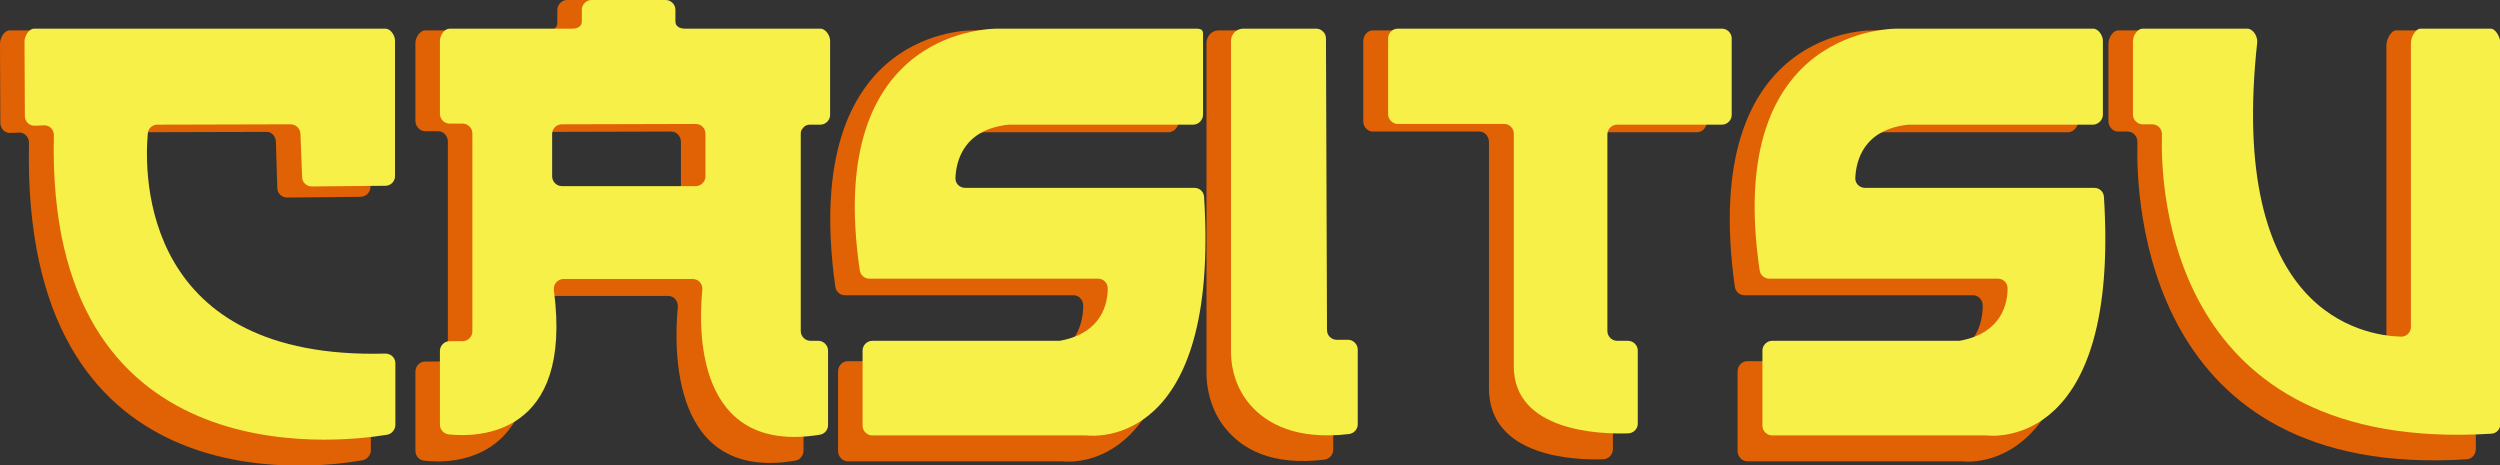
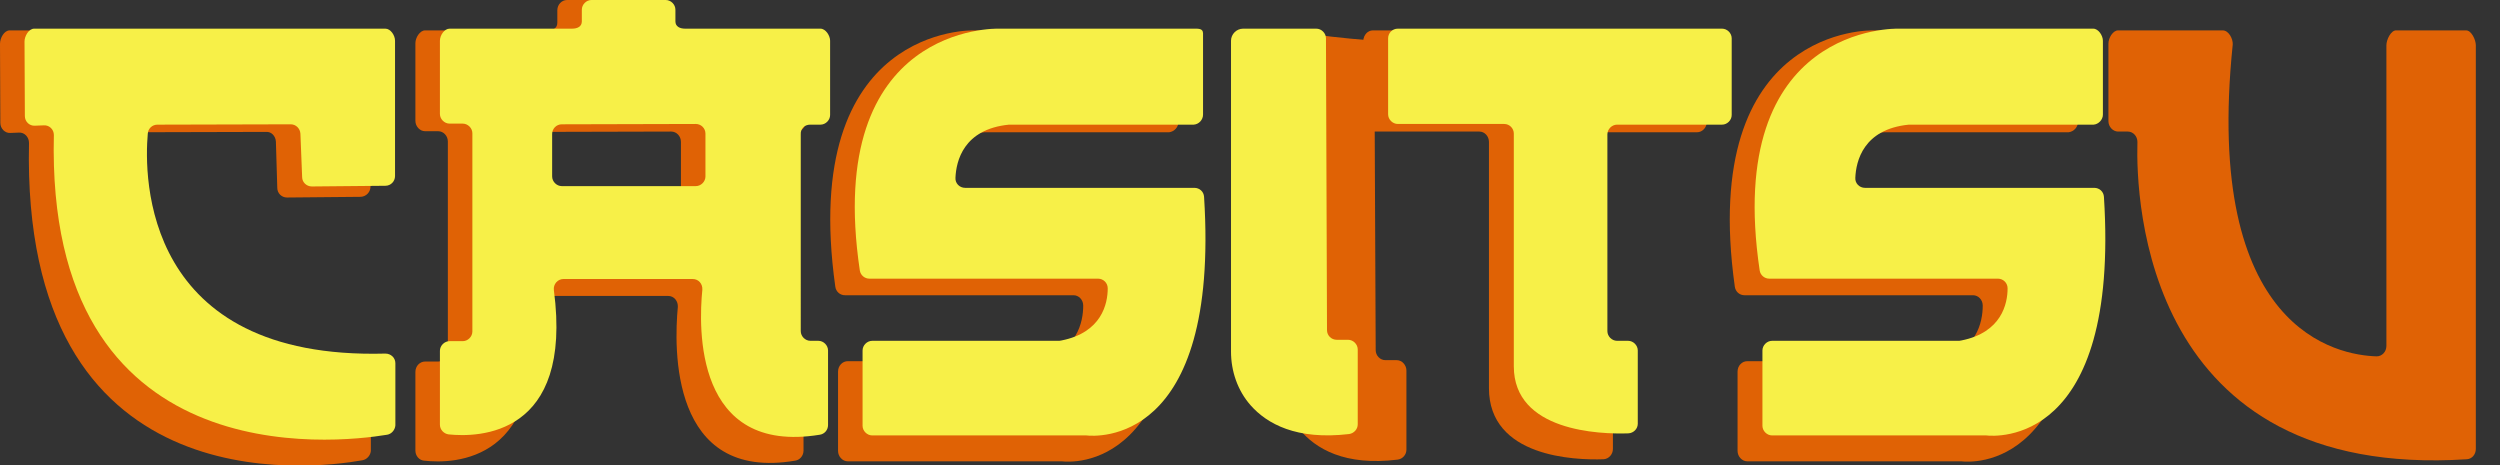
<svg xmlns="http://www.w3.org/2000/svg" version="1.1" id="Layer_3" x="0px" y="0px" viewBox="0 0 724 134.8" style="enable-background:new 0 0 724 134.8;" xml:space="preserve">
  <rect x="0" y="0" width="724" height="134.8" fill="#333333" stroke="none" />
  <style type="text/css">
	.st0{fill:#E06205;}
	.st1{fill:#F7F048;}
</style>
  <g>
    <path class="st0" d="M104.9,133.3C89.8,136,6.1,146,8.4,41.4c0-1.7-1.3-3.1-2.9-3L3,38.5c-1.6,0.1-2.9-1.3-2.9-2.9L0,12.7   C0,11,1.2,8.8,2.8,8.8h101.7c1.5,0,2.8,2.1,2.8,3.7V54c0,1.6-1.2,2.9-2.8,3l-21.4,0.2c-1.5,0-2.8-1.2-2.8-2.8L79.9,41   c-0.1-1.6-1.3-2.9-2.8-2.8l-38.6,0.1c-1.5,0-2.7,1.2-2.8,2.7c-1.1,13.1-1.5,69.5,68.8,67.5c1.6,0,2.9,1.3,2.9,3v19.1   C107.3,131.8,106.3,133.1,104.9,133.3z" />
    <path class="st0" d="M227.5,38.2h3c1.5,0,2.8-1.3,2.8-3V12.5c0-1.6-1.3-3.7-2.8-3.7h-39.2c-1.5,0-2.8-0.6-2.8-2.2V3   c0-1.6-1.3-3-2.8-3h-21.5c-1.5,0-2.8,1.3-2.8,3v3.6c0,1.6-1.3,2.2-2.8,2.2h-35.5c-1.5,0-2.8,2.1-2.8,3.7V35c0,1.6,1.3,3,2.8,3h3.8   c1.5,0,2.8,1.3,2.8,3v60.7c0,1.6-1.3,3-2.8,3h-3.8c-1.5,0-2.8,1.3-2.8,3v22.8c0,1.5,1.1,2.8,2.5,2.9c8.6,1,36.1,0.6,30.5-44.3   c-0.2-1.8,1.1-3.4,2.8-3.4h37.4c1.7,0,2.9,1.5,2.8,3.2c-1.1,11.7-2.3,50.7,34,44.5c1.4-0.2,2.4-1.5,2.4-2.9v-22.8   c0-1.6-1.3-3-2.8-3h-2.3c-1.5,0-2.8-1.3-2.8-3V41.2C224.7,39.5,225.9,38.2,227.5,38.2z M197.2,54.2c0,1.6-1.3,3-2.8,3h-38.8   c-1.5,0-2.8-1.3-2.8-3v-13c0-1.6,1.2-3,2.8-3l38.8-0.1c1.5,0,2.8,1.3,2.8,3V54.2z" />
    <path class="st0" d="M341.3,35.2V10.3c0-1.6-1.3-1.5-2.8-1.5H282c0,0-50.7-1.6-40.1,74.2c0.2,1.5,1.4,2.5,2.8,2.5h66.2   c1.5,0,2.8,1.3,2.8,3c0,4.7-1.7,13.5-13.4,16c-0.2,0-0.4,0.1-0.6,0.1l-54.2,0c-1.5,0-2.8,1.3-2.8,3v23c0,1.6,1.3,3,2.8,3h61.7   c0.1,0,0.2,0,0.3,0c2.6,0.3,38.7,3.5,34.1-73.1c-0.1-1.6-1.3-2.8-2.8-2.8l-66.4,0c-1.6,0-2.9-1.4-2.8-3.1   c0.2-5.1,2.3-14.9,15.5-16.3c0.1,0,0.2,0,0.3,0l53.2,0C340.1,38.1,341.3,36.8,341.3,35.2z" />
    <path class="st0" d="M601.8,35.2V12.5c0-1.6-1.3-3.7-2.8-3.7h-56.5c0,0-50.7-1.6-40.1,74.2c0.2,1.5,1.4,2.5,2.8,2.5h66.2   c1.5,0,2.8,1.3,2.8,3c0,4.7-1.7,13.5-13.4,16c-0.2,0-0.4,0.1-0.6,0.1l-54.2,0c-1.5,0-2.8,1.3-2.8,3v23c0,1.6,1.3,3,2.8,3h61.7   c0.1,0,0.2,0,0.3,0c2.6,0.3,38.7,3.5,34.1-73.1c-0.1-1.6-1.3-2.8-2.8-2.8l-66.4,0c-1.6,0-2.9-1.4-2.8-3.1   c0.2-5.1,2.3-14.9,15.5-16.3c0.1,0,0.2,0,0.3,0l53.2,0C600.6,38.1,601.8,36.8,601.8,35.2z" />
-     <path class="st0" d="M374.1,8.8h-21.2c-1.9,0-3.5,1.6-3.5,3.7v95.3c0,6.1,1.9,12,5.7,16.5c4.7,5.7,13.2,10.7,28.5,8.8   c1.4-0.2,2.5-1.4,2.5-2.9l0-22.9c0-1.6-1.3-3-2.8-3h-3.3c-1.5,0-2.8-1.3-2.8-2.9l-0.4-89.6C376.9,10.1,375.6,8.8,374.1,8.8z" />
+     <path class="st0" d="M374.1,8.8c-1.9,0-3.5,1.6-3.5,3.7v95.3c0,6.1,1.9,12,5.7,16.5c4.7,5.7,13.2,10.7,28.5,8.8   c1.4-0.2,2.5-1.4,2.5-2.9l0-22.9c0-1.6-1.3-3-2.8-3h-3.3c-1.5,0-2.8-1.3-2.8-2.9l-0.4-89.6C376.9,10.1,375.6,8.8,374.1,8.8z" />
    <path class="st0" d="M397.6,8.8h93.9c1.5,0,2.8,1.3,2.8,3v23.5c0,1.6-1.3,3-2.8,3h-30.4c-1.5,0-2.8,1.3-2.8,3v60.4   c0,1.6,1.3,3,2.8,3h3.2c1.5,0,2.8,1.3,2.8,3V130c0,1.6-1.2,2.9-2.7,3c-8.4,0.3-33.2-0.6-33.2-20.6c0-20.5,0-60.2,0-71.3   c0-1.6-1.2-3-2.8-3h-30.8c-1.5,0-2.8-1.3-2.8-3V11.8C394.9,10.1,396.1,8.8,397.6,8.8z" />
    <path class="st0" d="M643.7,8.8h-30.3c-1.5,0-2.8,2.2-2.8,3.8v22.5c0,1.6,1.3,3,2.8,3h2.8c1.6,0,2.8,1.4,2.8,3   c-0.5,16.8,2.1,97.9,95.4,91.9c1.5-0.1,2.6-1.4,2.6-3V13.1c0-1.6-1.3-4.3-2.8-4.3h-20.3c-1.5,0-2.8,2.7-2.8,4.3v87.1   c0,1.7-1.3,3-2.8,3c-11.1-0.3-50.3-7.2-41.7-90.3C646.7,11.2,645.4,8.8,643.7,8.8z" />
  </g>
  <g>
    <path class="st1" d="M112.1,125.9c-15.1,2.5-98.9,11.9-96.5-86.8c0-1.6-1.3-2.9-2.9-2.8l-2.6,0.1c-1.6,0.1-2.9-1.2-2.9-2.8L7.1,12   c0-1.5,1.2-3.7,2.8-3.7h101.7c1.5,0,2.8,1.9,2.8,3.5V51c0,1.5-1.2,2.8-2.8,2.8L90.3,54c-1.5,0-2.8-1.2-2.8-2.7L87,38.7   c-0.1-1.5-1.3-2.7-2.8-2.7l-38.6,0.1c-1.5,0-2.7,1.1-2.8,2.6c-1.1,12.4-1.5,65.6,68.8,63.7c1.6,0,2.9,1.2,2.9,2.8v18   C114.4,124.5,113.4,125.7,112.1,125.9z" />
    <path class="st1" d="M234.6,36.1h3c1.5,0,2.8-1.3,2.8-2.8V11.8c0-1.5-1.3-3.5-2.8-3.5h-39.2c-1.5,0-2.8-0.6-2.8-2.1V2.8   c0-1.5-1.3-2.8-2.8-2.8h-21.5c-1.5,0-2.8,1.3-2.8,2.8v3.4c0,1.5-1.3,2.1-2.8,2.1h-35.5c-1.5,0-2.8,1.9-2.8,3.5V33   c0,1.5,1.3,2.8,2.8,2.8h3.8c1.5,0,2.8,1.3,2.8,2.8V96c0,1.5-1.3,2.8-2.8,2.8h-3.8c-1.5,0-2.8,1.3-2.8,2.8V123   c0,1.4,1.1,2.6,2.5,2.8c8.6,0.9,36.1,0.6,30.5-41.8c-0.2-1.7,1.1-3.2,2.8-3.2h37.4c1.7,0,2.9,1.4,2.8,3.1c-1.1,11-2.3,47.9,34,42   c1.4-0.2,2.4-1.4,2.4-2.8v-21.6c0-1.5-1.3-2.8-2.8-2.8h-2.3c-1.5,0-2.8-1.3-2.8-2.8V38.9C231.8,37.3,233,36.1,234.6,36.1z    M204.3,51.1c0,1.5-1.3,2.8-2.8,2.8h-38.8c-1.5,0-2.8-1.3-2.8-2.8V38.8c0-1.5,1.2-2.8,2.8-2.8l38.8-0.1c1.5,0,2.8,1.2,2.8,2.8V51.1   z" />
    <path class="st1" d="M348.4,33.2V9.7c0-1.5-1.3-1.4-2.8-1.4h-56.5c0,0-50.7-1.5-40.1,70c0.2,1.4,1.4,2.4,2.8,2.4h66.2   c1.5,0,2.8,1.2,2.8,2.8c0,4.4-1.7,12.8-13.4,15.1c-0.2,0-0.4,0.1-0.6,0.1l-54.2,0c-1.5,0-2.8,1.3-2.8,2.8v21.8   c0,1.5,1.3,2.8,2.8,2.8h61.7c0.1,0,0.2,0,0.3,0c2.6,0.3,38.7,3.3,34.1-69.1c-0.1-1.5-1.3-2.6-2.8-2.6l-66.4,0   c-1.6,0-2.9-1.3-2.8-2.9c0.2-4.8,2.3-14.1,15.5-15.4c0.1,0,0.2,0,0.3,0l53.2,0C347.2,36,348.4,34.7,348.4,33.2z" />
    <path class="st1" d="M609,33.2V11.8c0-1.5-1.3-3.5-2.8-3.5h-56.5c0,0-50.7-1.5-40.1,70c0.2,1.4,1.4,2.4,2.8,2.4h66.2   c1.5,0,2.8,1.2,2.8,2.8c0,4.4-1.7,12.8-13.4,15.1c-0.2,0-0.4,0.1-0.6,0.1l-54.2,0c-1.5,0-2.8,1.3-2.8,2.8v21.8   c0,1.5,1.3,2.8,2.8,2.8h61.7c0.1,0,0.2,0,0.3,0c2.6,0.3,38.7,3.3,34.1-69.1c-0.1-1.5-1.3-2.6-2.8-2.6l-66.4,0   c-1.6,0-2.9-1.3-2.8-2.9c0.2-4.8,2.3-14.1,15.5-15.4c0.1,0,0.2,0,0.3,0l53.2,0C607.7,36,609,34.7,609,33.2z" />
    <path class="st1" d="M381.2,8.3H360c-1.9,0-3.5,1.6-3.5,3.5v90c0,5.7,1.9,11.3,5.7,15.6c4.7,5.3,13.2,10.1,28.5,8.3   c1.4-0.2,2.5-1.4,2.5-2.8v-21.7c0-1.5-1.3-2.8-2.8-2.8h-3.3c-1.5,0-2.8-1.2-2.8-2.8L384,11.1C384,9.6,382.7,8.3,381.2,8.3z" />
    <path class="st1" d="M404.8,8.3h93.9c1.5,0,2.8,1.3,2.8,2.8v22.2c0,1.5-1.3,2.8-2.8,2.8h-30.4c-1.5,0-2.8,1.3-2.8,2.8v57   c0,1.5,1.3,2.8,2.8,2.8h3.2c1.5,0,2.8,1.3,2.8,2.8v21.2c0,1.5-1.2,2.7-2.7,2.8c-8.4,0.3-33.2-0.6-33.2-19.4c0-19.4,0-56.9,0-67.4   c0-1.5-1.2-2.8-2.8-2.8h-30.8c-1.5,0-2.8-1.3-2.8-2.8v-22C402,9.6,403.2,8.3,404.8,8.3z" />
-     <path class="st1" d="M650.8,8.3h-30.3c-1.5,0-2.8,2-2.8,3.6v21.3c0,1.5,1.3,2.8,2.8,2.8h2.8c1.6,0,2.8,1.3,2.8,2.9   c-0.5,15.9,2.1,92.5,95.4,86.7c1.5-0.1,2.6-1.3,2.6-2.8V12.4c0-1.5-1.3-4.1-2.8-4.1h-20.3c-1.5,0-2.8,2.5-2.8,4.1v82.3   c0,1.6-1.3,2.8-2.8,2.8c-11.1-0.3-50.3-6.8-41.7-85.3C653.8,10.5,652.5,8.3,650.8,8.3z" />
  </g>
</svg>